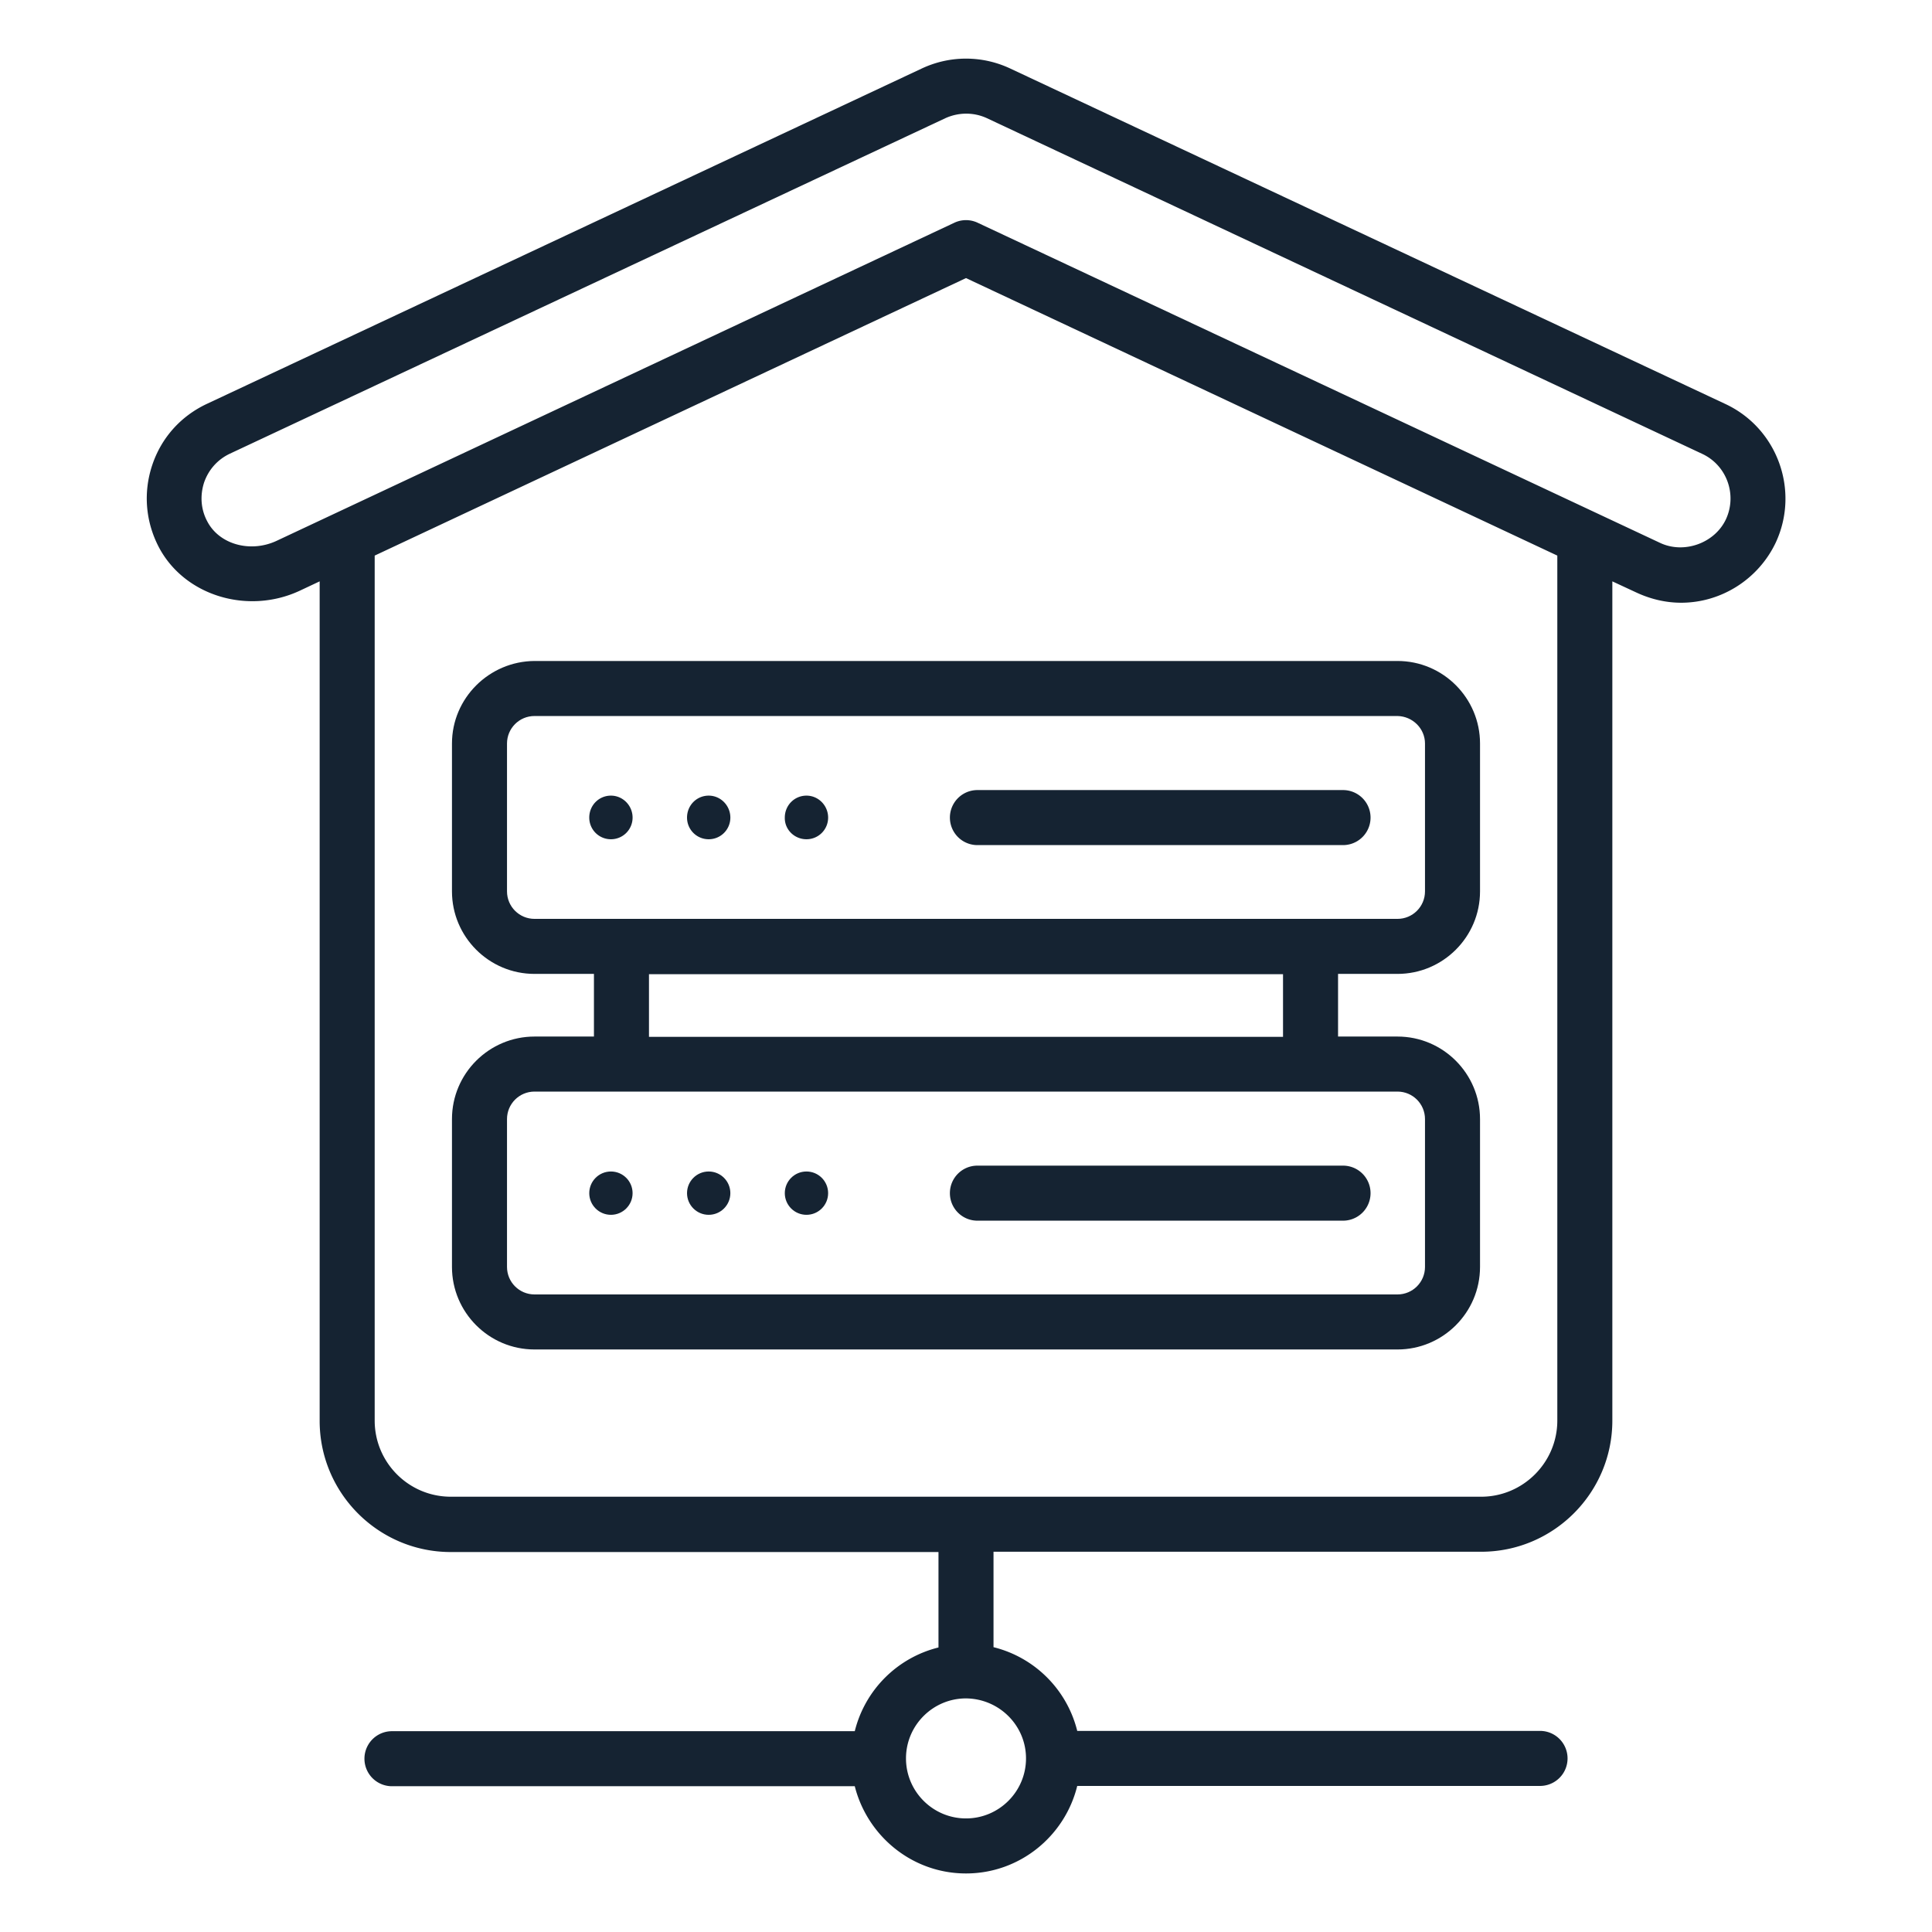
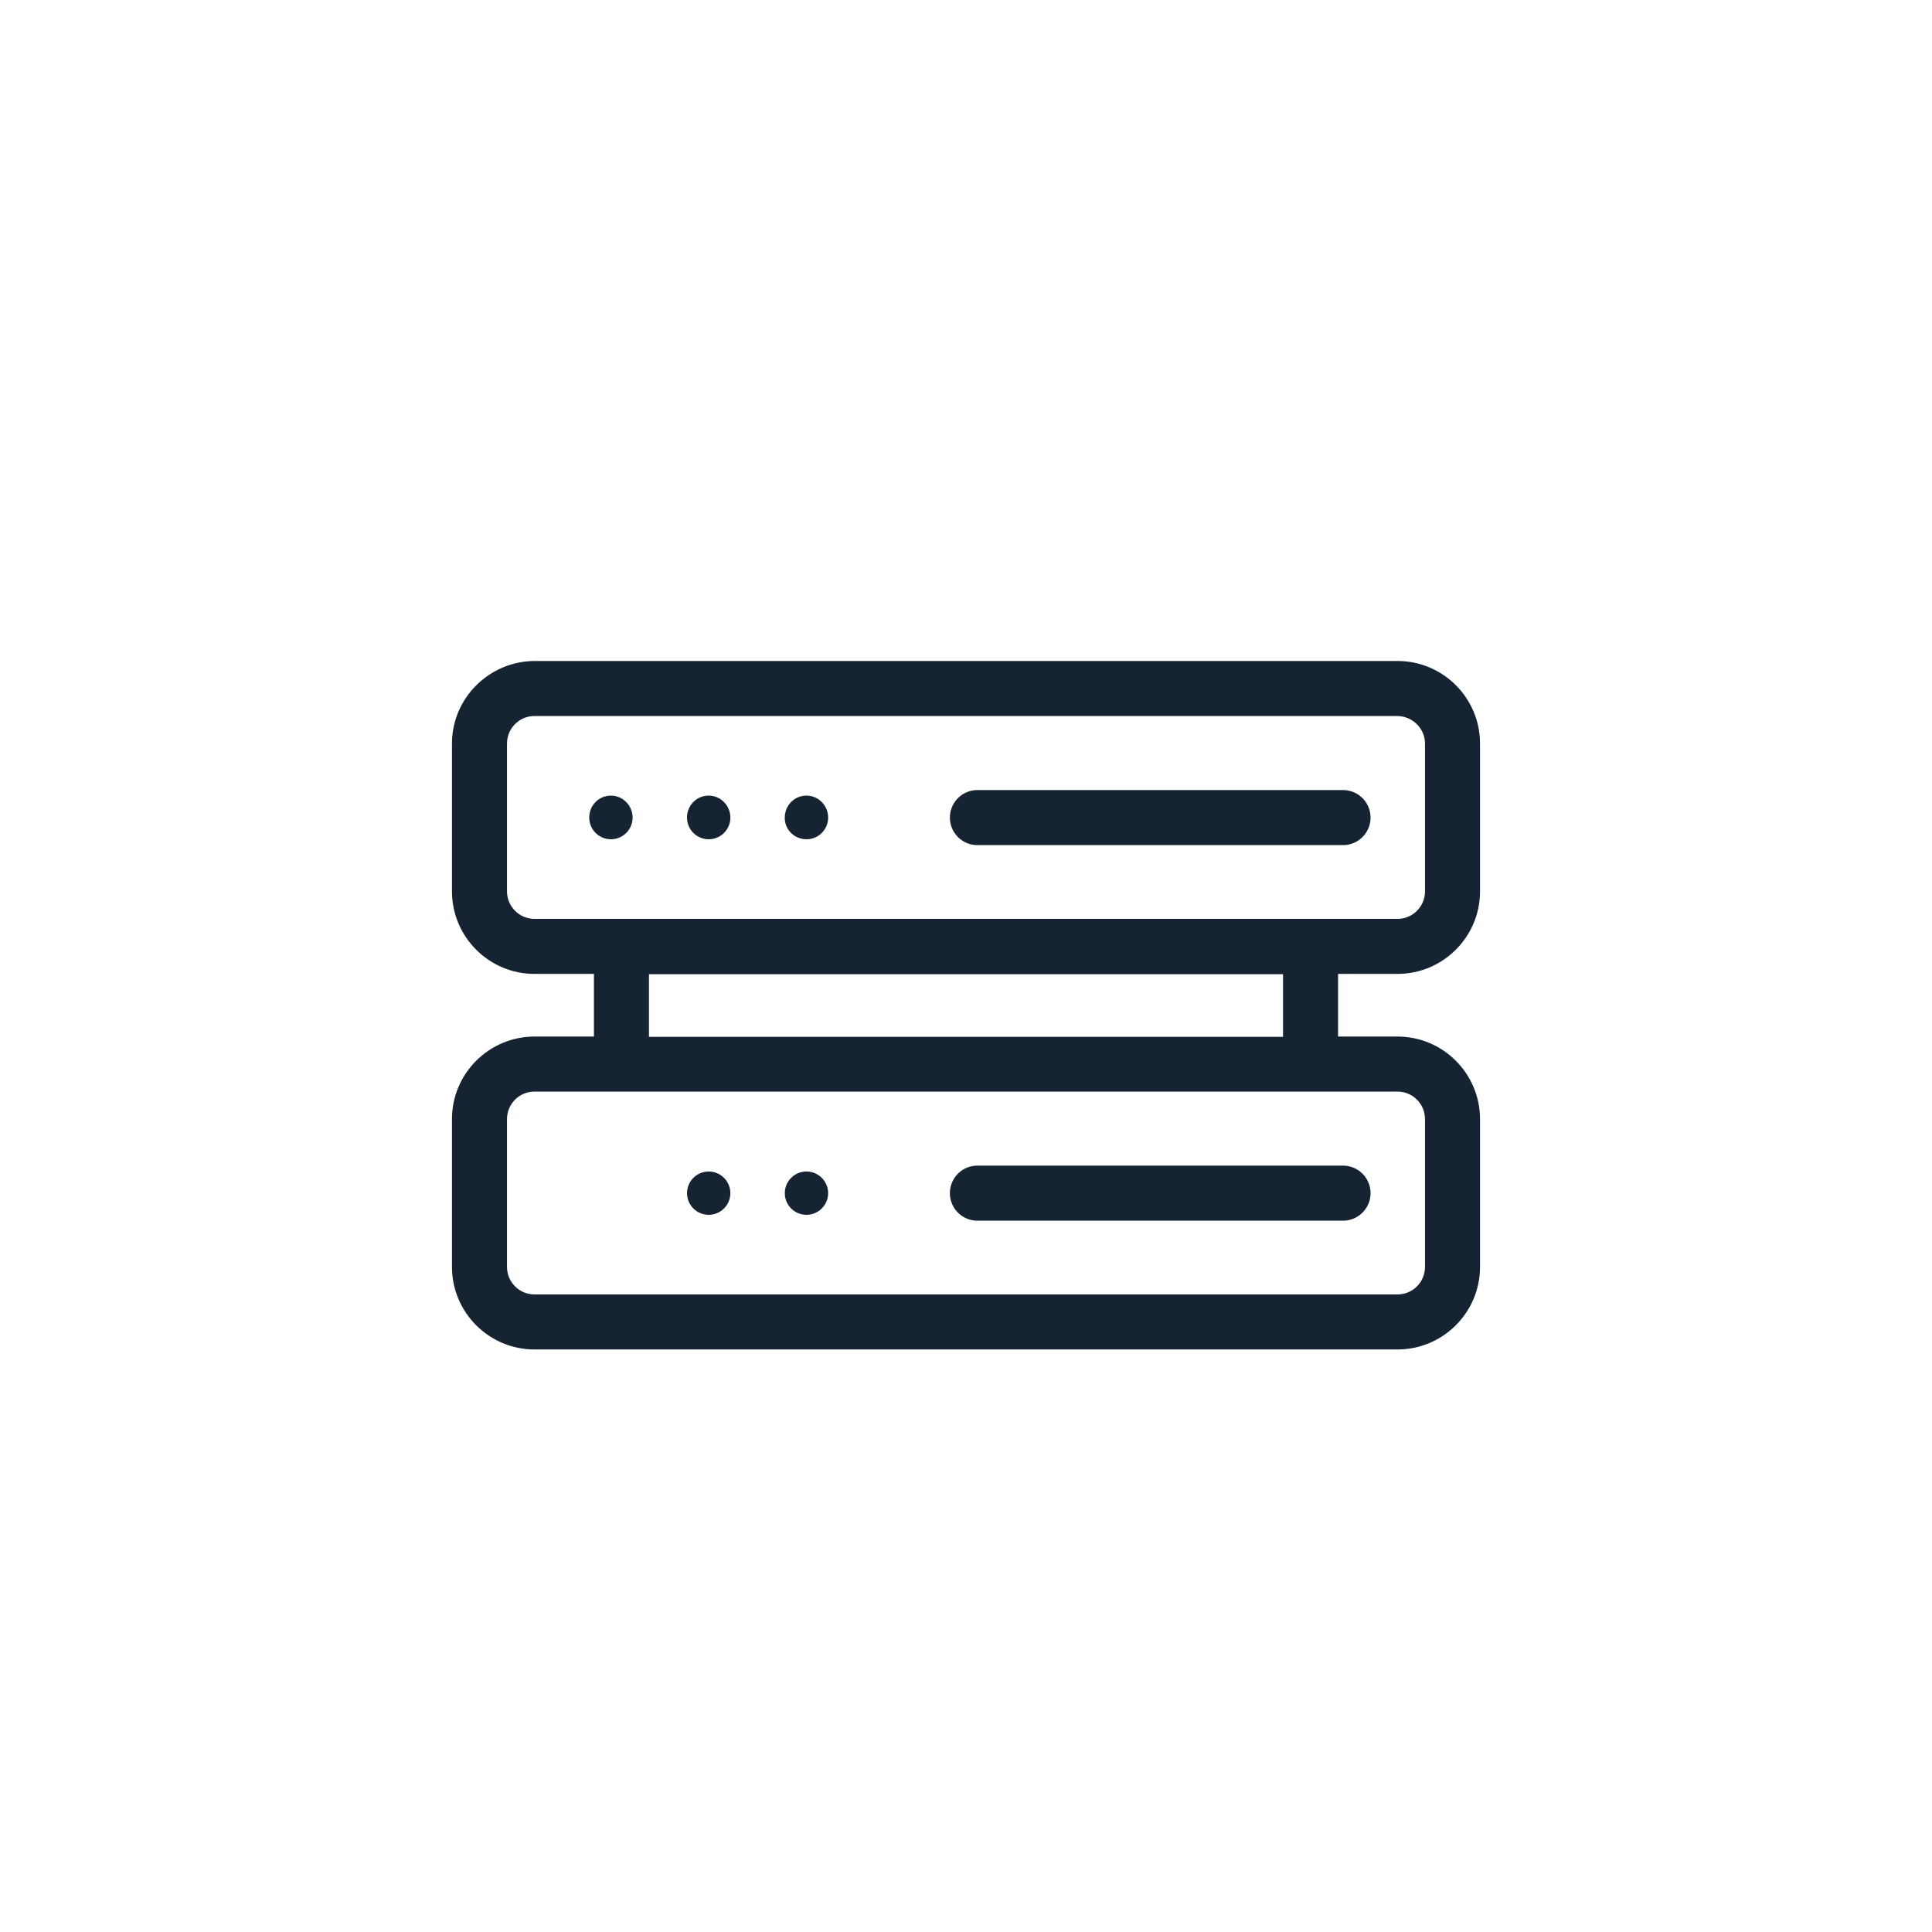
<svg xmlns="http://www.w3.org/2000/svg" version="1.1" width="512" height="512" x="0" y="0" viewBox="0 0 66 66" style="enable-background:new 0 0 512 512" xml:space="preserve" class="">
  <g>
-     <path d="M58.94 13.8 34.51 2.34c-.96-.45-2.06-.45-3.02 0L7.06 13.8c-.89.42-1.55 1.16-1.86 2.09s-.23 1.92.22 2.79c.87 1.67 3.04 2.33 4.82 1.5l.68-.32v28.68c0 2.47 2.01 4.48 4.48 4.48h16.66v3.26a3.919 3.919 0 0 0-2.86 2.86H13.39a.939.939 0 1 0 0 1.88H29.2c.43 1.7 1.96 2.98 3.8 2.98s3.38-1.28 3.8-2.99h15.81a.939.939 0 1 0 0-1.88H36.8a3.919 3.919 0 0 0-2.86-2.86v-3.26H50.6c2.47 0 4.48-2.01 4.48-4.48V19.86l.84.39c.48.22.99.34 1.51.34 1.38 0 2.64-.81 3.23-2.05.83-1.78.06-3.91-1.72-4.74zM35.05 60.07c0 1.13-.92 2.05-2.05 2.05s-2.05-.92-2.05-2.05.92-2.05 2.05-2.05c1.13.01 2.05.92 2.05 2.05zM53.2 48.53c0 1.43-1.17 2.6-2.6 2.6H15.4c-1.44 0-2.6-1.17-2.6-2.6V18.98L33 9.5l20.2 9.48zm5.76-30.79c-.38.81-1.42 1.19-2.24.81L33.4 7.61a.934.934 0 0 0-.8 0L9.44 18.48c-.89.41-1.95.12-2.36-.67-.22-.41-.25-.88-.11-1.32.15-.44.46-.79.88-.99L32.29 4.04c.46-.21.98-.21 1.43 0L58.14 15.5c.85.39 1.21 1.4.82 2.24z" fill="#152332" opacity="1" data-original="#000000" class="" />
    <path d="M15.44 25.4v5.05c0 1.55 1.26 2.82 2.82 2.82h2.03v2.14h-2.03c-1.55 0-2.82 1.26-2.82 2.82v5.05c0 1.55 1.26 2.82 2.82 2.82h29.48c1.55 0 2.82-1.26 2.82-2.82v-5.05c0-1.55-1.26-2.82-2.82-2.82h-2.03v-2.14h2.03c1.55 0 2.82-1.26 2.82-2.82V25.4c0-1.55-1.26-2.82-2.82-2.82H18.26c-1.55.01-2.82 1.27-2.82 2.82zm33.24 12.83v5.05c0 .52-.42.94-.94.94H18.26c-.52 0-.94-.42-.94-.94v-5.05c0-.52.42-.94.94-.94H47.74c.52 0 .94.42.94.94zm-4.85-2.81H22.17v-2.14h21.66zm4.85-10.02v5.05c0 .52-.42.94-.94.94H18.26c-.52 0-.94-.42-.94-.94V25.4c0-.52.42-.94.94-.94h29.48c.52.01.94.43.94.94z" fill="#152332" opacity="1" data-original="#000000" class="" />
-     <circle cx="20.87" cy="40.76" r=".74" fill="#152332" opacity="1" data-original="#000000" class="" />
    <circle cx="24.21" cy="40.76" r=".74" fill="#152332" opacity="1" data-original="#000000" class="" />
    <circle cx="27.55" cy="40.76" r=".74" fill="#152332" opacity="1" data-original="#000000" class="" />
    <path d="M32.45 40.76c0 .52.42.94.94.94h12.49a.939.939 0 1 0 0-1.88H33.39c-.52 0-.94.42-.94.94zM20.87 28.67c.41 0 .74-.33.74-.74s-.33-.75-.74-.75-.74.33-.74.75c0 .41.33.74.74.74zM24.21 28.67c.41 0 .74-.33.74-.74s-.33-.75-.74-.75-.74.33-.74.75c0 .41.33.74.74.74zM27.55 28.67c.41 0 .74-.33.74-.74s-.33-.75-.74-.75-.74.33-.74.75c-.01.41.33.74.74.74zM33.39 28.87h12.49a.939.939 0 1 0 0-1.88H33.39a.939.939 0 1 0 0 1.88z" fill="#152332" opacity="1" data-original="#000000" class="" />
  </g>
</svg>